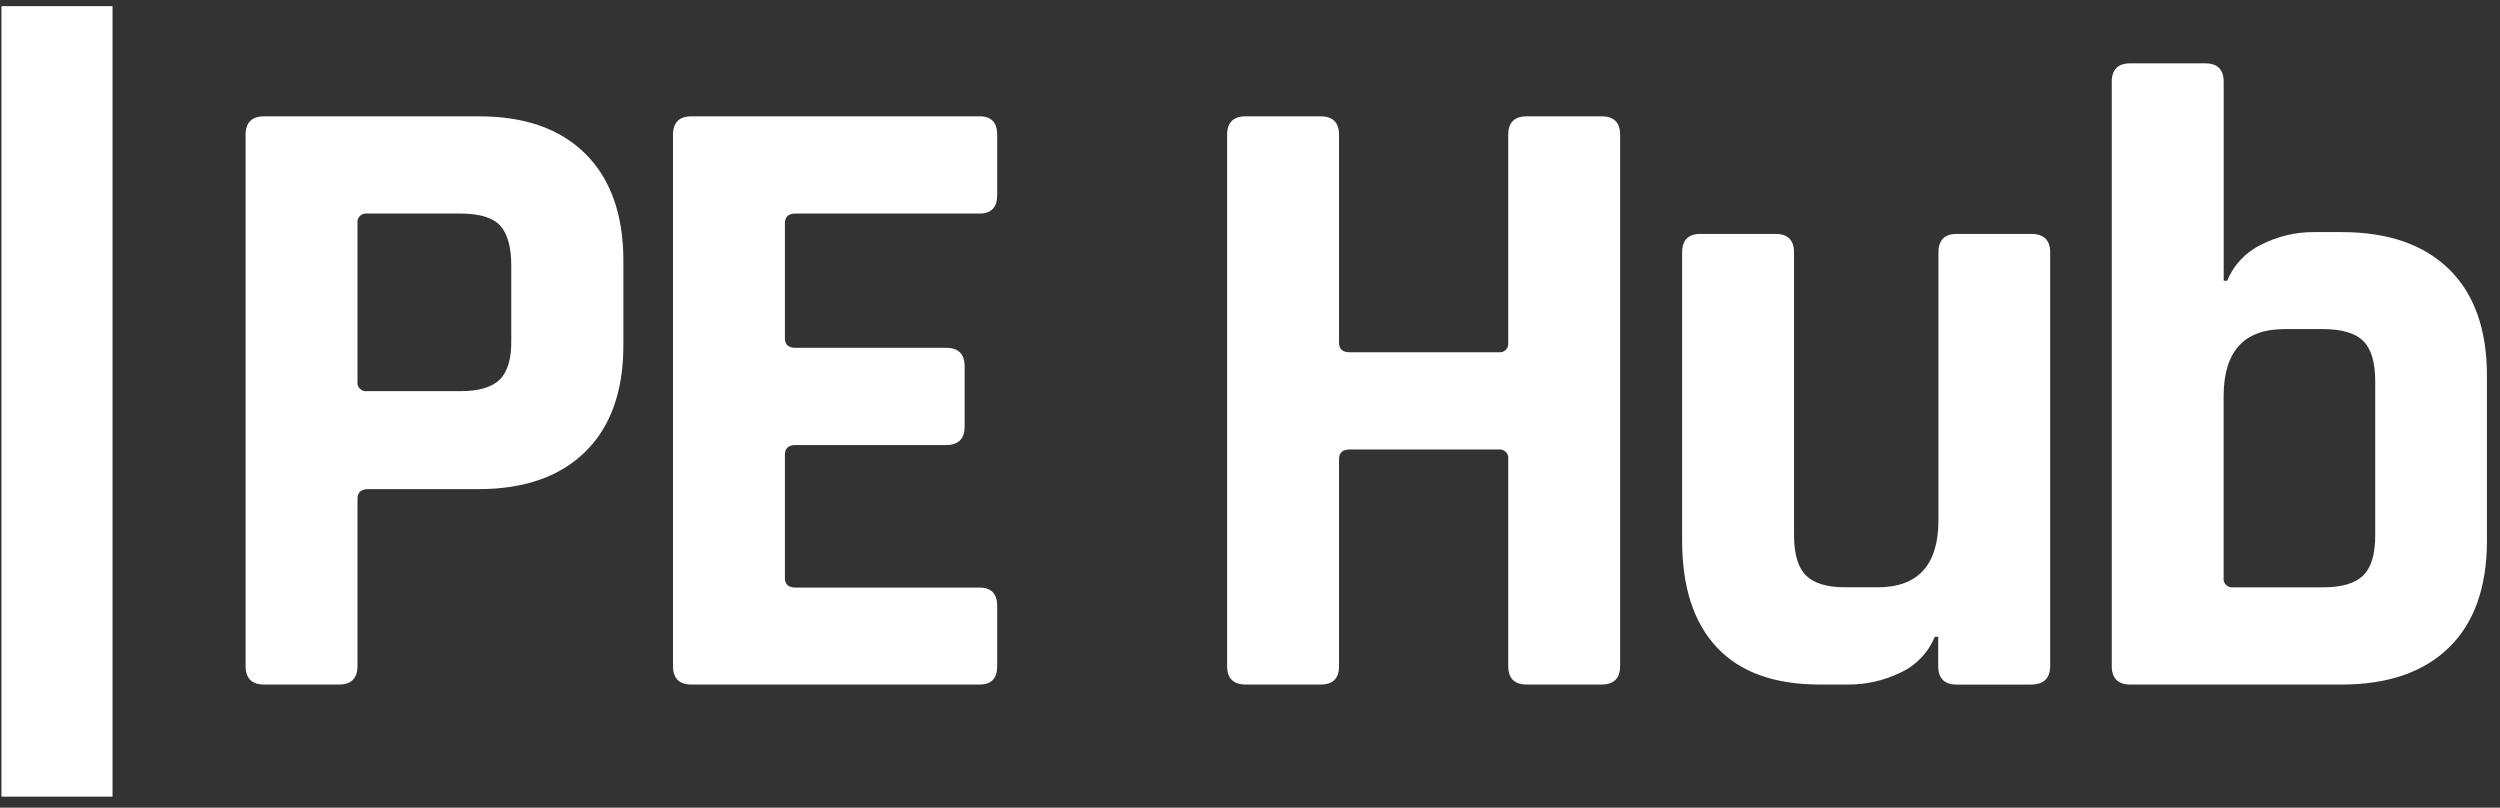
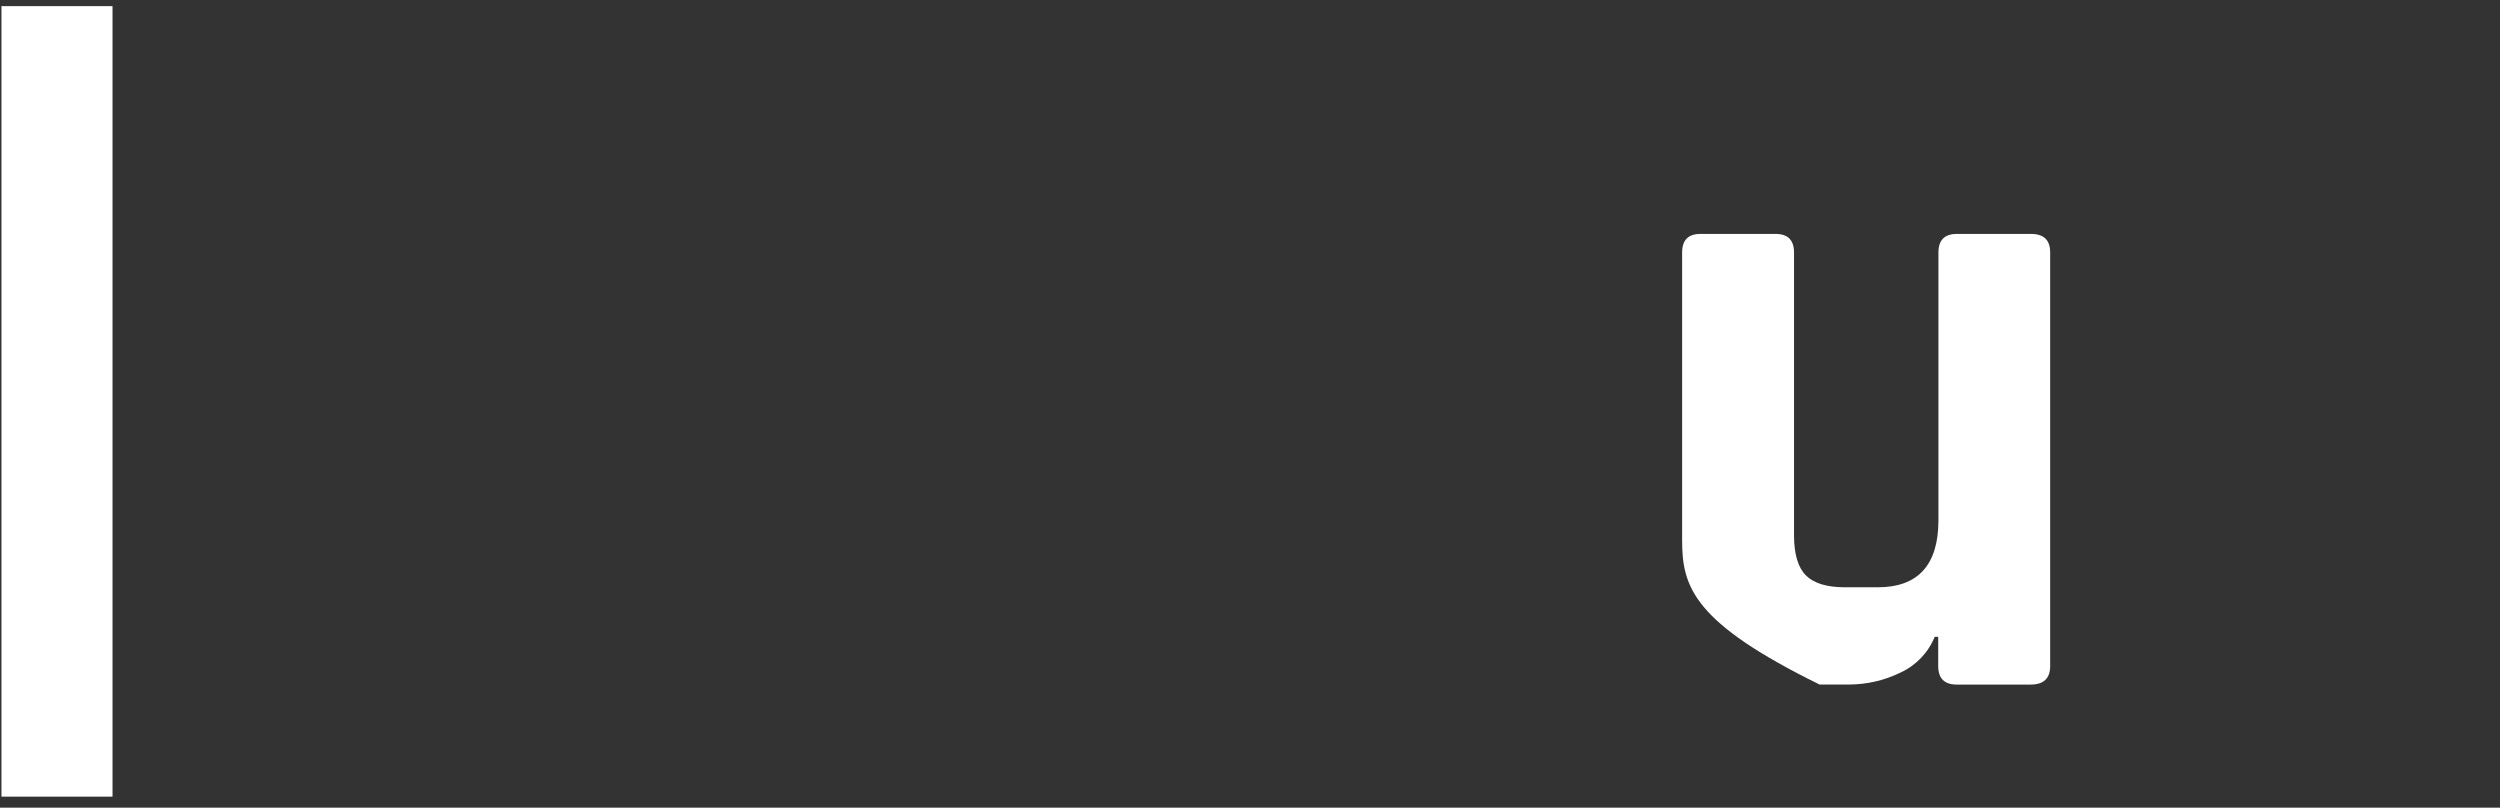
<svg xmlns="http://www.w3.org/2000/svg" width="130" height="42" viewBox="0 0 130 42" fill="none">
  <rect x="0" y="0" width="130" height="42" fill="#333333" stroke="none" />
  <path d="M5.851 0.32H0.076V41.425H5.851V0.32Z" fill="white" />
-   <path d="M17.63 35.596H13.735C13.091 35.596 12.77 35.273 12.771 34.629V7.015C12.771 6.371 13.093 6.049 13.735 6.049H24.915C27.296 6.049 29.139 6.7 30.445 8.002C31.751 9.304 32.408 11.147 32.416 13.532V17.951C32.416 20.341 31.759 22.185 30.445 23.481C29.132 24.777 27.288 25.428 24.915 25.434H19.14C18.773 25.434 18.59 25.603 18.59 25.941V34.623C18.59 35.271 18.27 35.596 17.63 35.596ZM19.085 20.34H23.943C24.913 20.34 25.6 20.134 26.004 19.721C26.407 19.307 26.601 18.628 26.586 17.683V13.815C26.586 12.837 26.388 12.138 26.004 11.725C25.619 11.311 24.93 11.105 23.943 11.105H19.094C19.025 11.095 18.956 11.101 18.89 11.123C18.824 11.145 18.765 11.182 18.716 11.231C18.667 11.28 18.63 11.339 18.608 11.405C18.587 11.47 18.58 11.54 18.59 11.608V19.822C18.578 19.892 18.582 19.963 18.603 20.031C18.624 20.098 18.66 20.16 18.709 20.21C18.758 20.261 18.819 20.299 18.886 20.322C18.953 20.344 19.024 20.351 19.094 20.34H19.085Z" fill="white" />
-   <path d="M50.938 35.596H35.957C35.316 35.596 34.996 35.273 34.996 34.629V7.015C34.996 6.371 35.316 6.049 35.957 6.049H50.938C51.549 6.049 51.855 6.371 51.855 7.015V10.138C51.855 10.783 51.549 11.105 50.938 11.105H41.365C40.998 11.105 40.815 11.274 40.815 11.608V17.584C40.815 17.922 40.998 18.087 41.365 18.087H49.197C49.84 18.087 50.161 18.41 50.161 19.054V22.177C50.161 22.819 49.84 23.142 49.197 23.143H41.365C40.998 23.143 40.815 23.312 40.815 23.647V30.051C40.815 30.388 40.998 30.554 41.365 30.554H50.938C51.549 30.554 51.855 30.876 51.855 31.52V34.644C51.855 35.278 51.549 35.596 50.938 35.596Z" fill="white" />
-   <path d="M68.668 35.596H64.774C64.134 35.596 63.81 35.272 63.81 34.629V7.015C63.81 6.372 64.134 6.049 64.774 6.049H68.668C69.309 6.049 69.629 6.371 69.629 7.015V17.814C69.629 18.149 69.812 18.317 70.179 18.317H77.925C77.993 18.327 78.063 18.321 78.128 18.299C78.194 18.277 78.253 18.24 78.302 18.192C78.351 18.143 78.388 18.083 78.41 18.018C78.432 17.952 78.438 17.882 78.428 17.814V7.015C78.428 6.371 78.748 6.049 79.389 6.049H83.283C83.925 6.049 84.247 6.371 84.247 7.015V34.629C84.247 35.271 83.925 35.594 83.283 35.596H79.389C78.748 35.596 78.428 35.273 78.428 34.629V23.877C78.438 23.809 78.432 23.739 78.41 23.673C78.388 23.608 78.351 23.548 78.302 23.499C78.253 23.451 78.194 23.414 78.128 23.392C78.063 23.37 77.993 23.364 77.925 23.373H70.179C69.812 23.373 69.629 23.542 69.629 23.877V34.629C69.637 35.273 69.317 35.596 68.668 35.596Z" fill="white" />
-   <path d="M96.13 35.595H94.617C92.265 35.595 90.485 34.952 89.278 33.666C88.071 32.379 87.469 30.526 87.471 28.106V13.127C87.471 12.483 87.791 12.162 88.431 12.164H92.326C92.968 12.164 93.289 12.485 93.289 13.127V27.829C93.289 28.809 93.495 29.506 93.906 29.919C94.32 30.333 94.998 30.539 95.944 30.539H97.638C99.745 30.539 100.799 29.375 100.799 27.047V13.127C100.799 12.483 101.12 12.162 101.762 12.164H105.61C106.276 12.162 106.609 12.483 106.609 13.127V34.632C106.609 35.274 106.273 35.596 105.602 35.598H101.751C101.108 35.598 100.787 35.276 100.787 34.632V33.115H100.604C100.268 33.942 99.628 34.608 98.817 34.978C97.98 35.386 97.061 35.597 96.13 35.595Z" fill="white" />
-   <path d="M109.811 34.63V4.259C109.811 3.617 110.132 3.295 110.774 3.293H114.671C115.312 3.293 115.632 3.615 115.632 4.259V14.598H115.815C116.154 13.768 116.792 13.095 117.603 12.712C118.441 12.288 119.367 12.067 120.307 12.069H121.762C124.172 12.069 126.035 12.712 127.351 13.999C128.666 15.285 129.323 17.138 129.321 19.558V28.107C129.321 30.527 128.664 32.38 127.351 33.666C126.037 34.953 124.174 35.596 121.762 35.596H110.777C110.133 35.596 109.811 35.274 109.811 34.63ZM116.133 30.54H120.807C121.777 30.54 122.472 30.334 122.891 29.92C123.31 29.507 123.517 28.81 123.511 27.83V19.823C123.511 18.841 123.305 18.144 122.891 17.733C122.478 17.322 121.783 17.115 120.807 17.113H118.79C116.683 17.113 115.629 18.277 115.629 20.606V30.025C115.617 30.095 115.622 30.166 115.643 30.233C115.664 30.3 115.701 30.362 115.75 30.412C115.8 30.462 115.861 30.5 115.928 30.523C115.995 30.545 116.066 30.551 116.136 30.54H116.133Z" fill="white" />
+   <path d="M96.13 35.595H94.617C88.071 32.379 87.469 30.526 87.471 28.106V13.127C87.471 12.483 87.791 12.162 88.431 12.164H92.326C92.968 12.164 93.289 12.485 93.289 13.127V27.829C93.289 28.809 93.495 29.506 93.906 29.919C94.32 30.333 94.998 30.539 95.944 30.539H97.638C99.745 30.539 100.799 29.375 100.799 27.047V13.127C100.799 12.483 101.12 12.162 101.762 12.164H105.61C106.276 12.162 106.609 12.483 106.609 13.127V34.632C106.609 35.274 106.273 35.596 105.602 35.598H101.751C101.108 35.598 100.787 35.276 100.787 34.632V33.115H100.604C100.268 33.942 99.628 34.608 98.817 34.978C97.98 35.386 97.061 35.597 96.13 35.595Z" fill="white" />
</svg>